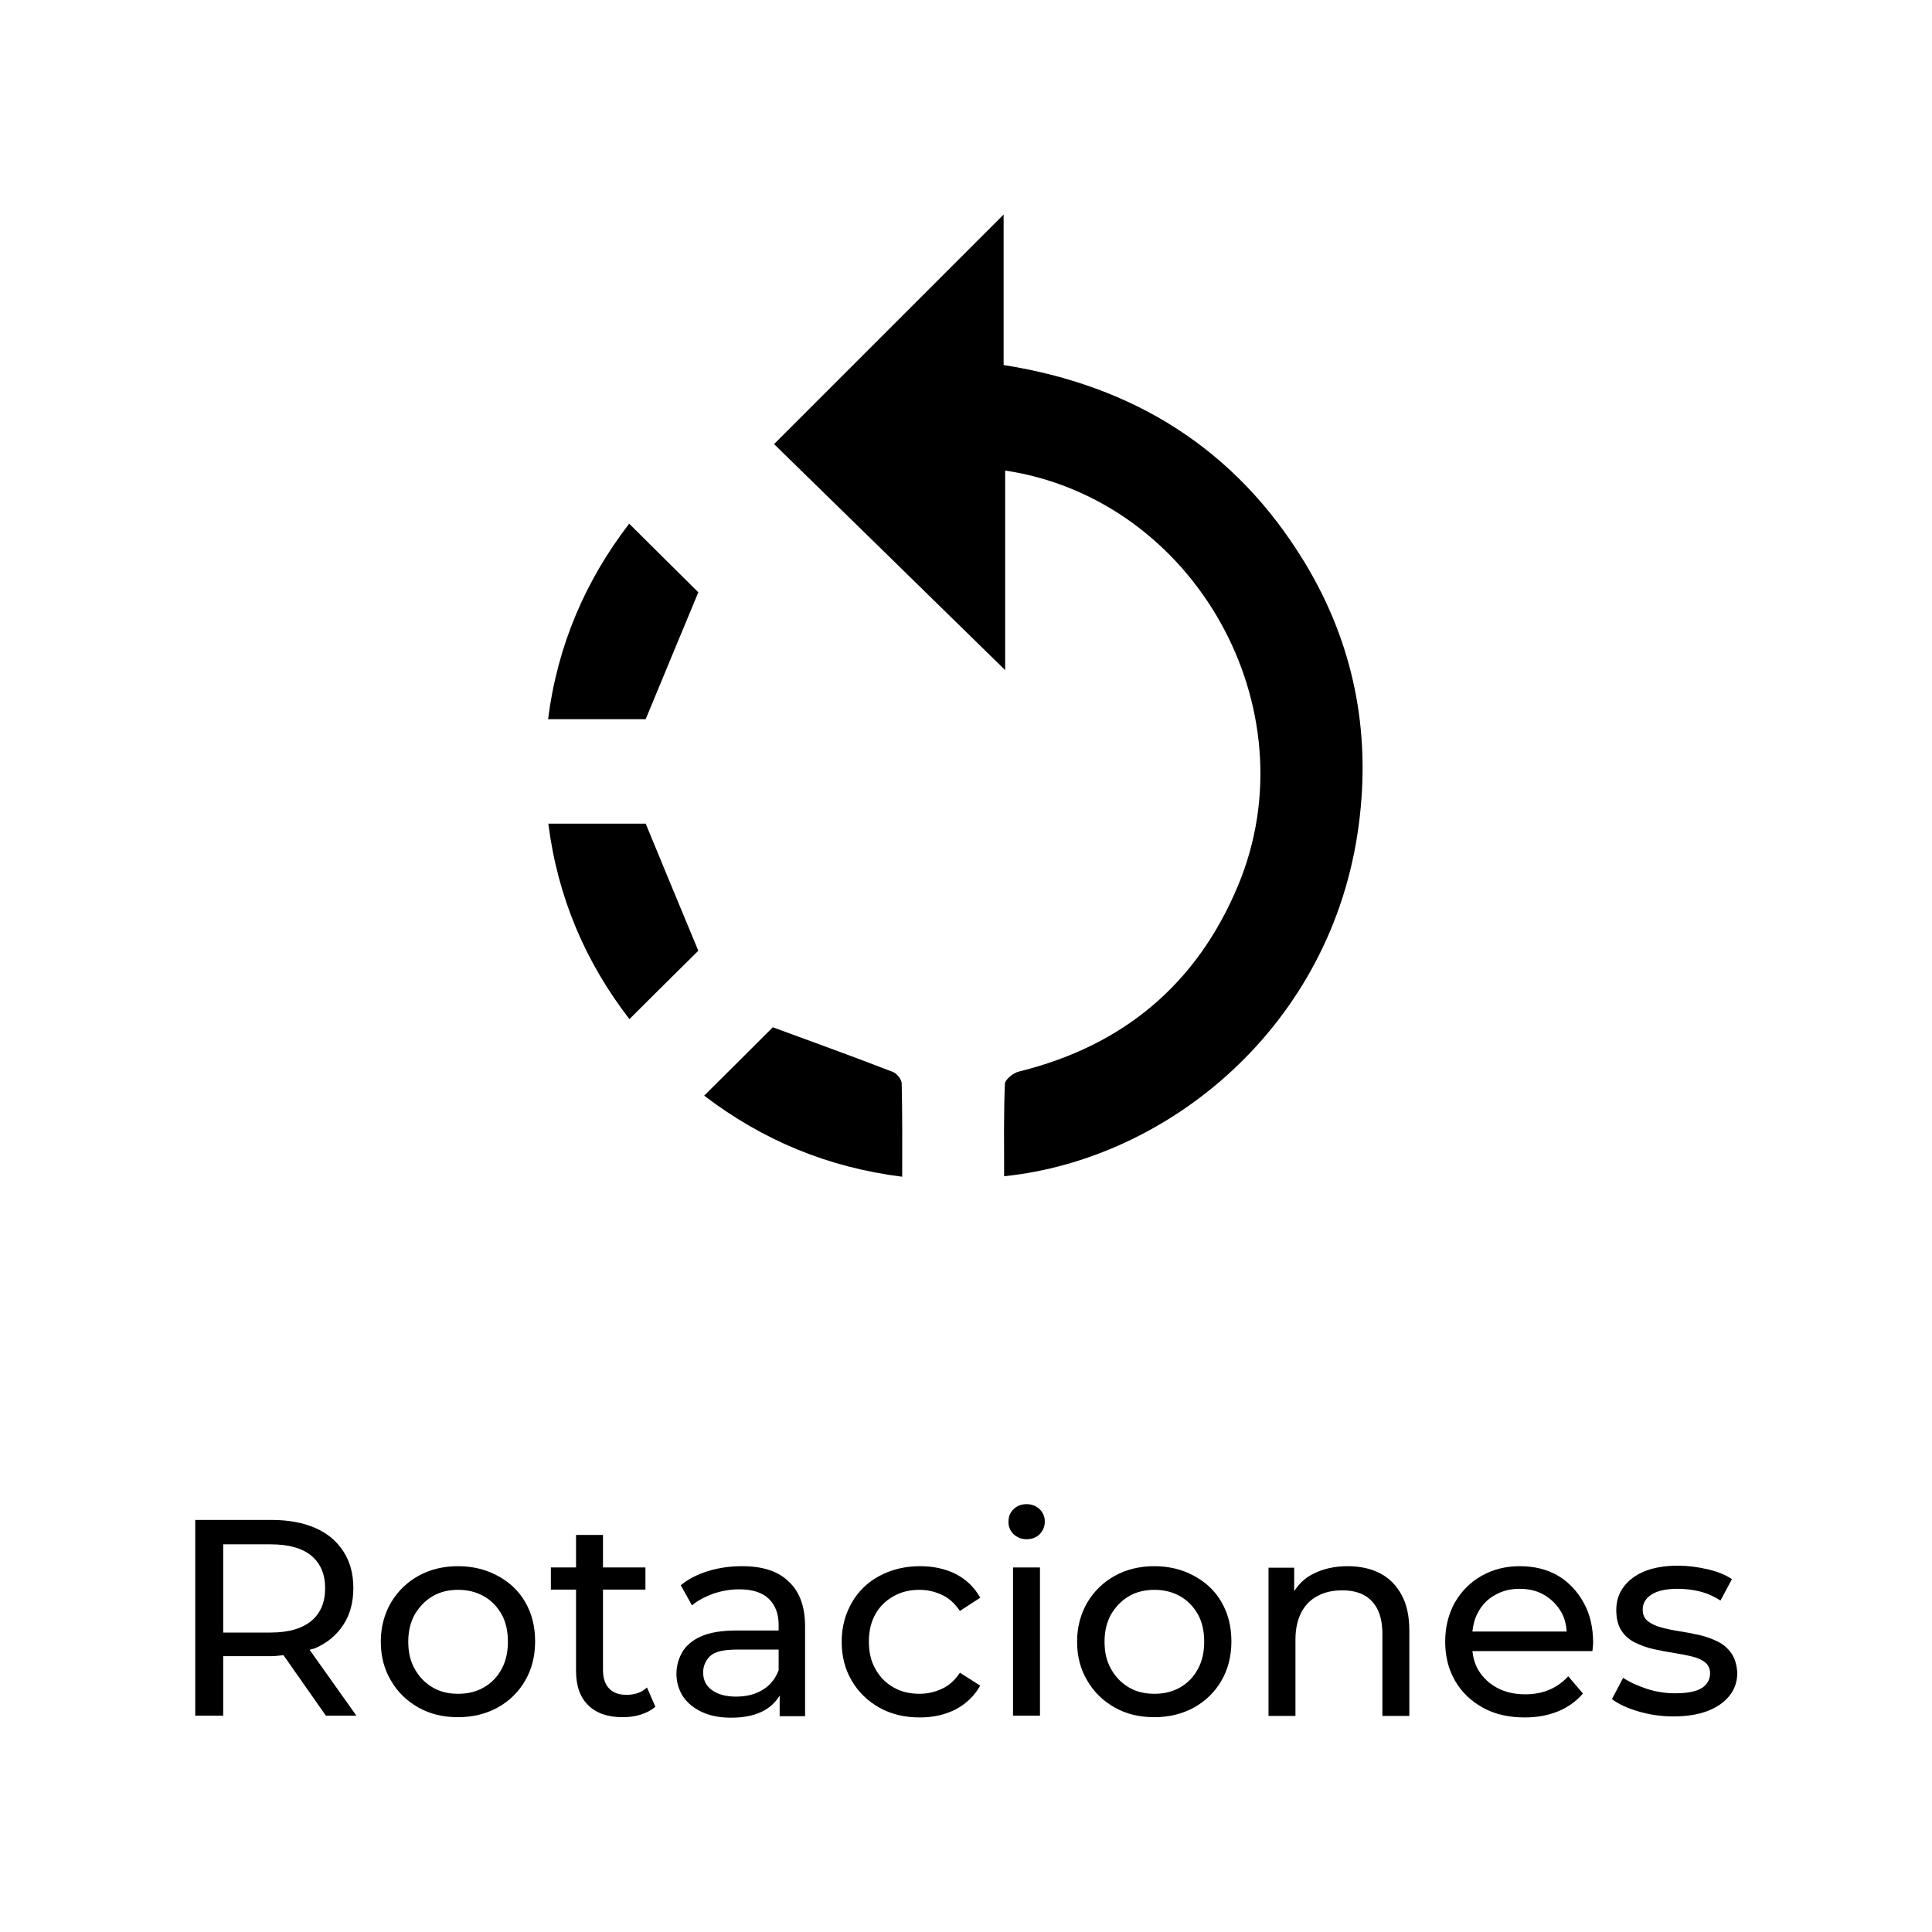
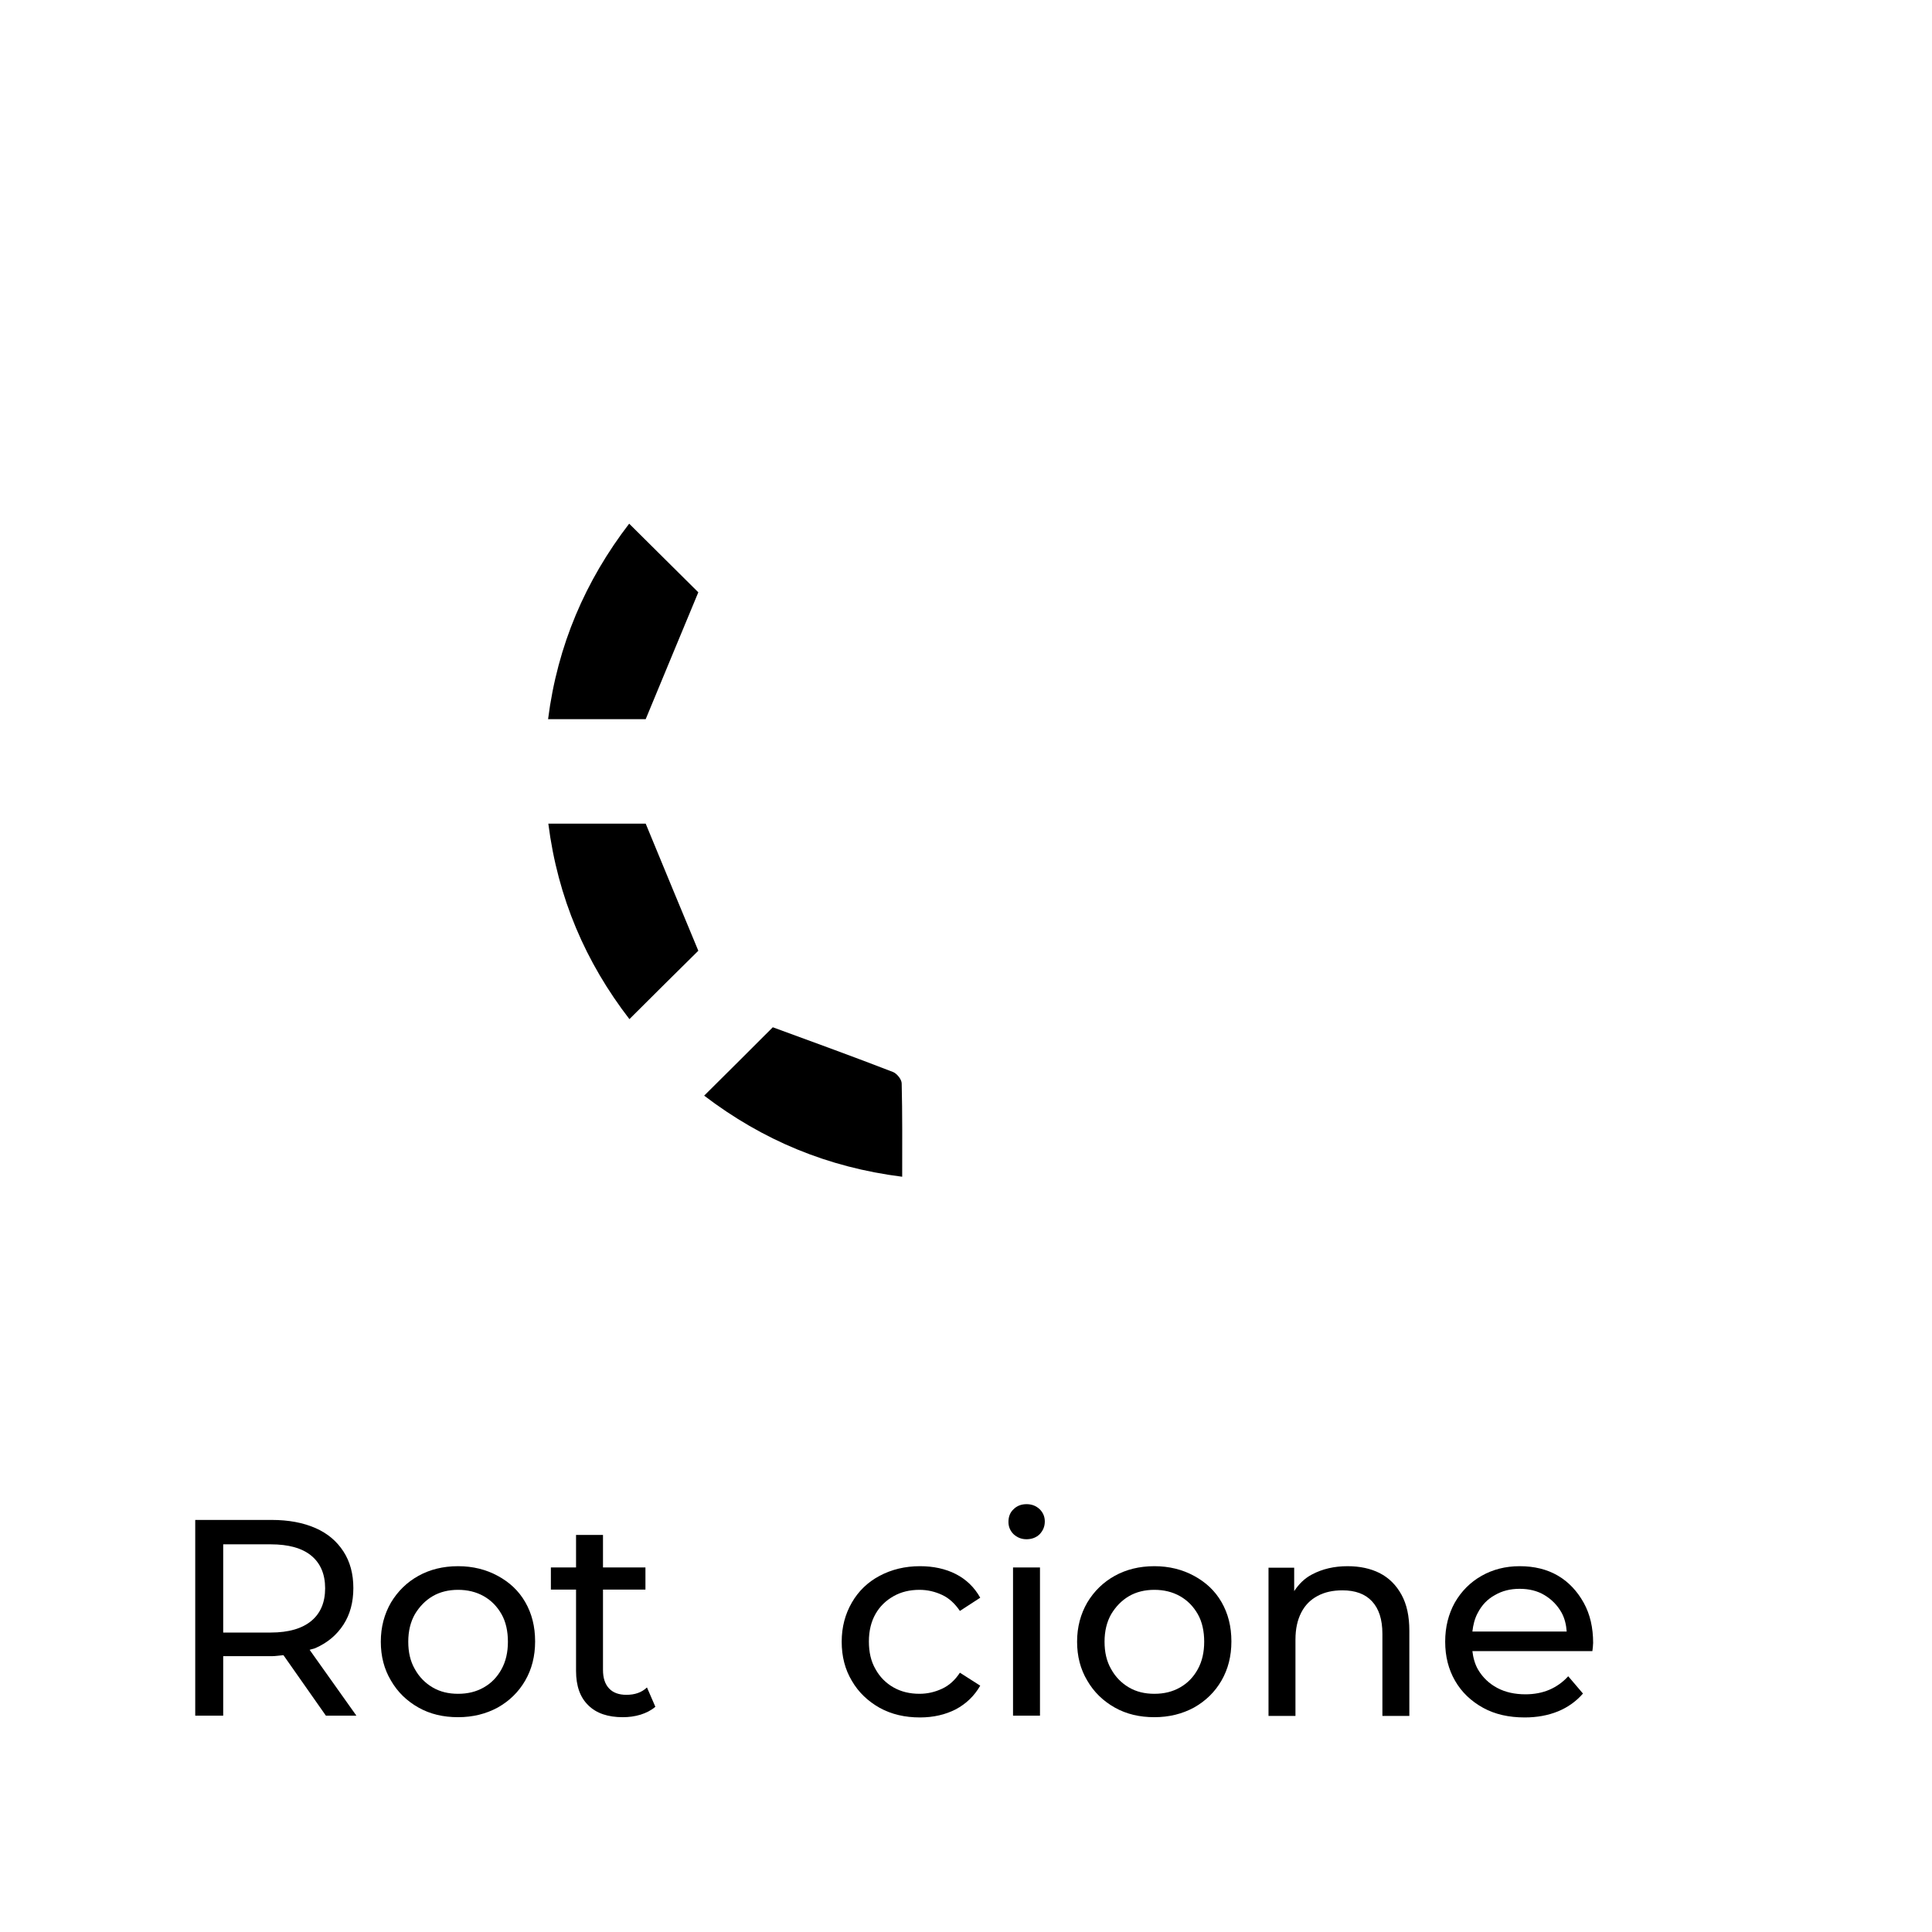
<svg xmlns="http://www.w3.org/2000/svg" version="1.1" id="Layer_1" x="0px" y="0px" viewBox="0 0 76 76" style="enable-background:new 0 0 76 76;" xml:space="preserve">
  <g>
    <path d="M12.41,64.83c0.48-0.21,0.84-0.52,1.1-0.92c0.26-0.4,0.39-0.88,0.39-1.44c0-0.56-0.13-1.04-0.39-1.44s-0.62-0.71-1.1-0.92   c-0.48-0.21-1.05-0.32-1.73-0.32h-3v7.7h1.1v-2.34h1.9c0.17,0,0.32-0.03,0.47-0.04l1.67,2.38h1.2l-1.84-2.59   C12.26,64.87,12.35,64.86,12.41,64.83z M10.65,64.22H8.78v-3.47h1.87c0.7,0,1.24,0.15,1.6,0.45c0.36,0.3,0.54,0.73,0.54,1.28   c0,0.55-0.18,0.98-0.54,1.28C11.89,64.06,11.36,64.22,10.65,64.22z" />
    <path d="M19.58,61.99c-0.46-0.25-0.98-0.38-1.56-0.38c-0.59,0-1.11,0.13-1.56,0.38s-0.81,0.6-1.08,1.05   c-0.26,0.45-0.4,0.96-0.4,1.54c0,0.57,0.13,1.08,0.4,1.53c0.26,0.45,0.62,0.8,1.08,1.06s0.98,0.38,1.56,0.38   c0.58,0,1.1-0.13,1.56-0.38c0.46-0.26,0.82-0.61,1.08-1.06s0.39-0.96,0.39-1.54c0-0.59-0.13-1.1-0.39-1.55S20.04,62.24,19.58,61.99   z M19.73,65.66c-0.17,0.31-0.4,0.55-0.7,0.72c-0.3,0.17-0.63,0.25-1.01,0.25s-0.71-0.08-1-0.25c-0.29-0.17-0.53-0.41-0.7-0.72   c-0.18-0.31-0.26-0.67-0.26-1.08c0-0.42,0.09-0.78,0.26-1.08c0.18-0.3,0.41-0.54,0.7-0.71c0.29-0.17,0.63-0.25,1-0.25   s0.71,0.08,1.01,0.25c0.3,0.17,0.53,0.41,0.7,0.71c0.17,0.3,0.25,0.67,0.25,1.08C19.98,64.99,19.9,65.35,19.73,65.66z" />
    <path d="M24.64,66.67c-0.29,0-0.52-0.08-0.68-0.25c-0.16-0.17-0.24-0.41-0.24-0.73v-3.16h1.67v-0.87h-1.67v-1.28h-1.06v1.28h-0.99   v0.87h0.99v3.2c0,0.59,0.16,1.04,0.48,1.35c0.32,0.32,0.78,0.47,1.36,0.47c0.24,0,0.47-0.03,0.7-0.1c0.22-0.07,0.42-0.17,0.58-0.31   l-0.33-0.76C25.24,66.58,24.97,66.67,24.64,66.67z" />
-     <path d="M29.19,61.61c-0.46,0-0.9,0.06-1.33,0.19c-0.42,0.13-0.78,0.31-1.08,0.56l0.44,0.79c0.23-0.19,0.51-0.34,0.84-0.46   c0.33-0.11,0.67-0.17,1.01-0.17c0.52,0,0.91,0.12,1.17,0.37s0.39,0.59,0.39,1.04v0.21h-1.67c-0.58,0-1.04,0.08-1.38,0.23   c-0.34,0.15-0.59,0.36-0.74,0.62s-0.23,0.54-0.23,0.86c0,0.33,0.09,0.62,0.26,0.89c0.18,0.26,0.43,0.46,0.75,0.61   c0.33,0.15,0.71,0.22,1.14,0.22c0.54,0,0.98-0.1,1.33-0.3c0.26-0.15,0.44-0.35,0.58-0.57v0.81h1v-3.52c0-0.8-0.22-1.39-0.65-1.78   C30.6,61.8,29.99,61.61,29.19,61.61z M29.99,66.48c-0.3,0.18-0.64,0.26-1.04,0.26c-0.4,0-0.72-0.09-0.95-0.26   c-0.23-0.17-0.34-0.4-0.34-0.69c0-0.25,0.09-0.46,0.27-0.64c0.18-0.18,0.54-0.26,1.07-0.26h1.63v0.81   C30.5,66.05,30.28,66.31,29.99,66.48z" />
    <path d="M35.15,62.79c0.3-0.17,0.64-0.25,1.02-0.25c0.32,0,0.61,0.07,0.89,0.2s0.51,0.35,0.7,0.63l0.8-0.52   c-0.23-0.41-0.55-0.72-0.96-0.93c-0.41-0.21-0.89-0.31-1.41-0.31c-0.59,0-1.12,0.13-1.59,0.38c-0.47,0.25-0.83,0.6-1.09,1.05   c-0.26,0.45-0.4,0.96-0.4,1.54c0,0.58,0.13,1.09,0.4,1.54c0.26,0.45,0.63,0.8,1.09,1.06c0.47,0.26,1,0.38,1.59,0.38   c0.53,0,1-0.11,1.41-0.32c0.41-0.22,0.73-0.53,0.96-0.93l-0.8-0.51c-0.19,0.29-0.42,0.5-0.7,0.63s-0.57,0.2-0.89,0.2   c-0.38,0-0.72-0.08-1.02-0.25c-0.3-0.17-0.54-0.41-0.71-0.72c-0.18-0.31-0.26-0.67-0.26-1.09s0.09-0.78,0.26-1.08   C34.61,63.19,34.85,62.96,35.15,62.79z" />
    <rect x="39.85" y="61.66" width="1.06" height="5.83" />
    <path d="M40.38,59.17c-0.21,0-0.38,0.07-0.51,0.2c-0.14,0.13-0.2,0.3-0.2,0.5c0,0.19,0.07,0.35,0.2,0.48   c0.14,0.13,0.31,0.2,0.51,0.2c0.21,0,0.39-0.07,0.52-0.2c0.13-0.14,0.2-0.3,0.2-0.5c0-0.19-0.07-0.35-0.2-0.48   C40.75,59.23,40.58,59.17,40.38,59.17z" />
    <path d="M46.97,61.99c-0.46-0.25-0.98-0.38-1.56-0.38c-0.59,0-1.11,0.13-1.56,0.38s-0.81,0.6-1.08,1.05   c-0.26,0.45-0.4,0.96-0.4,1.54c0,0.57,0.13,1.08,0.4,1.53c0.26,0.45,0.62,0.8,1.08,1.06s0.98,0.38,1.56,0.38   c0.58,0,1.1-0.13,1.56-0.38c0.46-0.26,0.82-0.61,1.08-1.06s0.39-0.96,0.39-1.54c0-0.59-0.13-1.1-0.39-1.55S47.43,62.24,46.97,61.99   z M47.12,65.66c-0.17,0.31-0.4,0.55-0.7,0.72c-0.3,0.17-0.63,0.25-1.01,0.25s-0.71-0.08-1-0.25c-0.29-0.17-0.53-0.41-0.7-0.72   c-0.18-0.31-0.26-0.67-0.26-1.08c0-0.42,0.09-0.78,0.26-1.08c0.18-0.3,0.41-0.54,0.7-0.71c0.29-0.17,0.63-0.25,1-0.25   s0.71,0.08,1.01,0.25c0.3,0.17,0.53,0.41,0.7,0.71c0.17,0.3,0.25,0.67,0.25,1.08C47.37,64.99,47.29,65.35,47.12,65.66z" />
    <path d="M54.27,61.88c-0.36-0.18-0.78-0.27-1.26-0.27c-0.53,0-0.99,0.11-1.39,0.32c-0.31,0.16-0.53,0.39-0.71,0.66v-0.92H49.9v5.83   h1.06v-3c0-0.43,0.08-0.78,0.23-1.07c0.15-0.29,0.36-0.5,0.64-0.65c0.28-0.15,0.6-0.22,0.98-0.22c0.5,0,0.89,0.14,1.16,0.43   c0.27,0.29,0.41,0.71,0.41,1.28v3.23h1.06v-3.35c0-0.57-0.1-1.04-0.31-1.42C54.92,62.35,54.64,62.07,54.27,61.88z" />
    <path d="M61.28,61.98c-0.43-0.25-0.93-0.37-1.5-0.37c-0.56,0-1.06,0.13-1.5,0.38c-0.44,0.25-0.79,0.6-1.05,1.05   c-0.25,0.45-0.38,0.96-0.38,1.54c0,0.58,0.13,1.09,0.39,1.54s0.63,0.8,1.1,1.06c0.47,0.26,1.02,0.38,1.64,0.38   c0.48,0,0.92-0.08,1.31-0.24c0.39-0.16,0.72-0.4,0.98-0.7l-0.58-0.68c-0.21,0.23-0.46,0.41-0.74,0.53   c-0.28,0.12-0.6,0.18-0.94,0.18c-0.42,0-0.79-0.08-1.11-0.25c-0.32-0.17-0.57-0.41-0.75-0.71c-0.13-0.22-0.2-0.48-0.23-0.74h4.72   c0.01-0.05,0.01-0.11,0.02-0.17c0-0.06,0.01-0.11,0.01-0.15c0-0.6-0.12-1.13-0.37-1.58S61.71,62.23,61.28,61.98z M58.8,62.75   c0.29-0.17,0.61-0.25,0.98-0.25c0.37,0,0.7,0.08,0.98,0.25s0.5,0.39,0.67,0.69c0.12,0.22,0.18,0.47,0.2,0.74h-3.71   c0.03-0.26,0.09-0.51,0.21-0.73C58.29,63.14,58.51,62.91,58.8,62.75z" />
-     <path d="M68.11,65.04c-0.14-0.2-0.31-0.35-0.53-0.46s-0.46-0.2-0.72-0.26c-0.26-0.06-0.53-0.11-0.79-0.15   c-0.26-0.04-0.5-0.09-0.72-0.15c-0.22-0.06-0.39-0.14-0.53-0.25c-0.14-0.11-0.2-0.26-0.2-0.46c0-0.23,0.11-0.43,0.34-0.58   s0.57-0.23,1.03-0.23c0.29,0,0.57,0.03,0.86,0.1c0.29,0.07,0.56,0.19,0.83,0.36l0.45-0.84c-0.25-0.17-0.57-0.3-0.96-0.39   c-0.39-0.09-0.78-0.14-1.16-0.14c-0.5,0-0.93,0.07-1.29,0.21c-0.36,0.14-0.64,0.35-0.84,0.61c-0.2,0.26-0.3,0.57-0.3,0.92   c0,0.34,0.07,0.61,0.2,0.81c0.13,0.2,0.31,0.36,0.53,0.47c0.22,0.11,0.46,0.2,0.73,0.26c0.26,0.06,0.53,0.11,0.79,0.15   c0.26,0.04,0.5,0.09,0.72,0.14s0.39,0.13,0.52,0.23s0.2,0.25,0.2,0.43c0,0.25-0.11,0.44-0.32,0.58c-0.22,0.14-0.57,0.21-1.06,0.21   c-0.38,0-0.76-0.06-1.12-0.18s-0.67-0.26-0.92-0.43l-0.44,0.84c0.25,0.19,0.59,0.35,1.03,0.48c0.44,0.13,0.9,0.2,1.38,0.2   c0.52,0,0.97-0.07,1.34-0.21s0.66-0.34,0.87-0.6c0.21-0.26,0.31-0.56,0.31-0.91C68.32,65.5,68.25,65.24,68.11,65.04z" />
-     <path d="M51.3,22.09c-2.69-4.41-6.68-6.92-11.82-7.73c0-2.02,0-3.98,0-5.92c-3.01,3.01-6,6-9.03,9.03c2.94,2.87,5.93,5.8,9.09,8.89   c0-2.78,0-5.31,0-7.85c7.46,1.12,12.07,9.37,9.16,16.33c-1.62,3.88-4.52,6.3-8.61,7.31c-0.22,0.05-0.55,0.31-0.56,0.48   c-0.05,1.21-0.03,2.42-0.03,3.64c6.44-0.66,12.91-5.89,13.95-13.82C53.94,28.76,53.24,25.27,51.3,22.09z" />
    <path d="M27.47,37.4c-0.68-1.64-1.36-3.27-2.07-5c-1.18,0-2.48,0-3.83,0c0.37,2.92,1.47,5.46,3.19,7.69   C25.71,39.14,26.63,38.23,27.47,37.4z" />
    <path d="M35.47,42.62c0-0.16-0.19-0.39-0.34-0.45c-1.55-0.6-3.12-1.17-4.73-1.76c-0.78,0.78-1.7,1.7-2.7,2.69   c2.31,1.76,4.86,2.82,7.79,3.19C35.49,45.04,35.5,43.83,35.47,42.62z" />
    <path d="M27.47,23.3c-0.84-0.83-1.76-1.75-2.72-2.7c-1.72,2.24-2.82,4.78-3.19,7.69c1.37,0,2.69,0,3.84,0   C26.11,26.57,26.79,24.94,27.47,23.3z" />
  </g>
</svg>